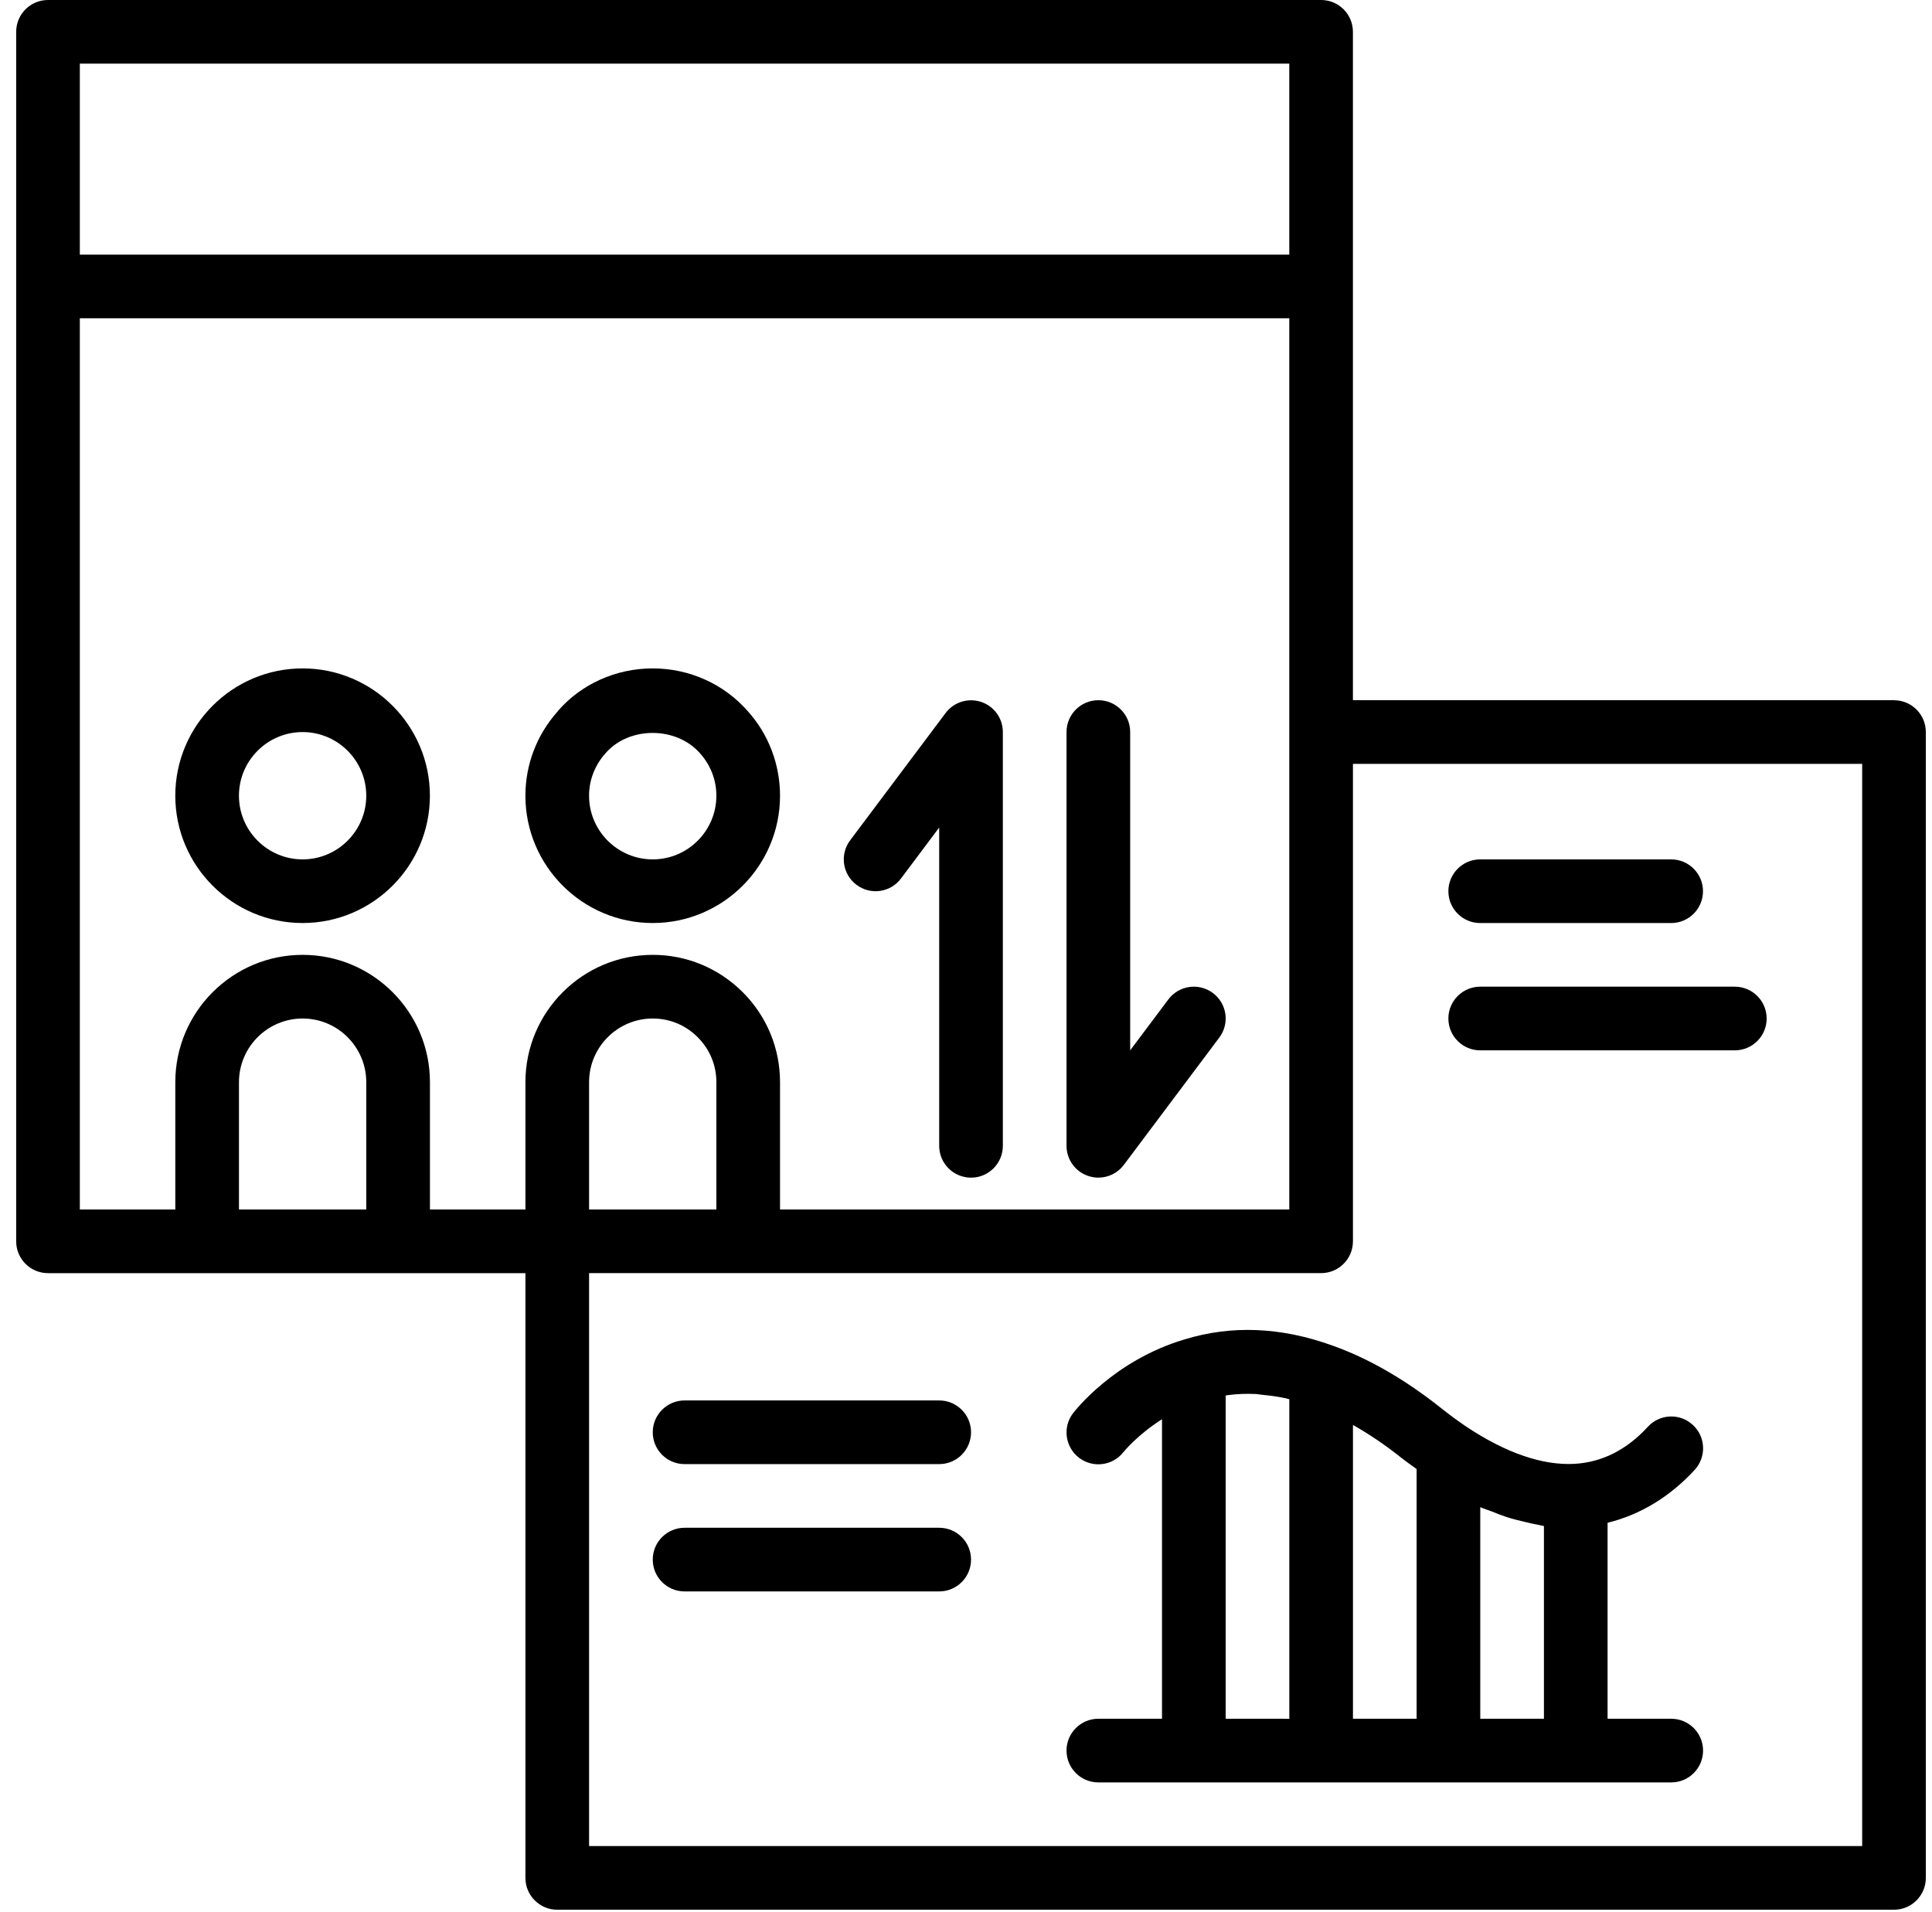
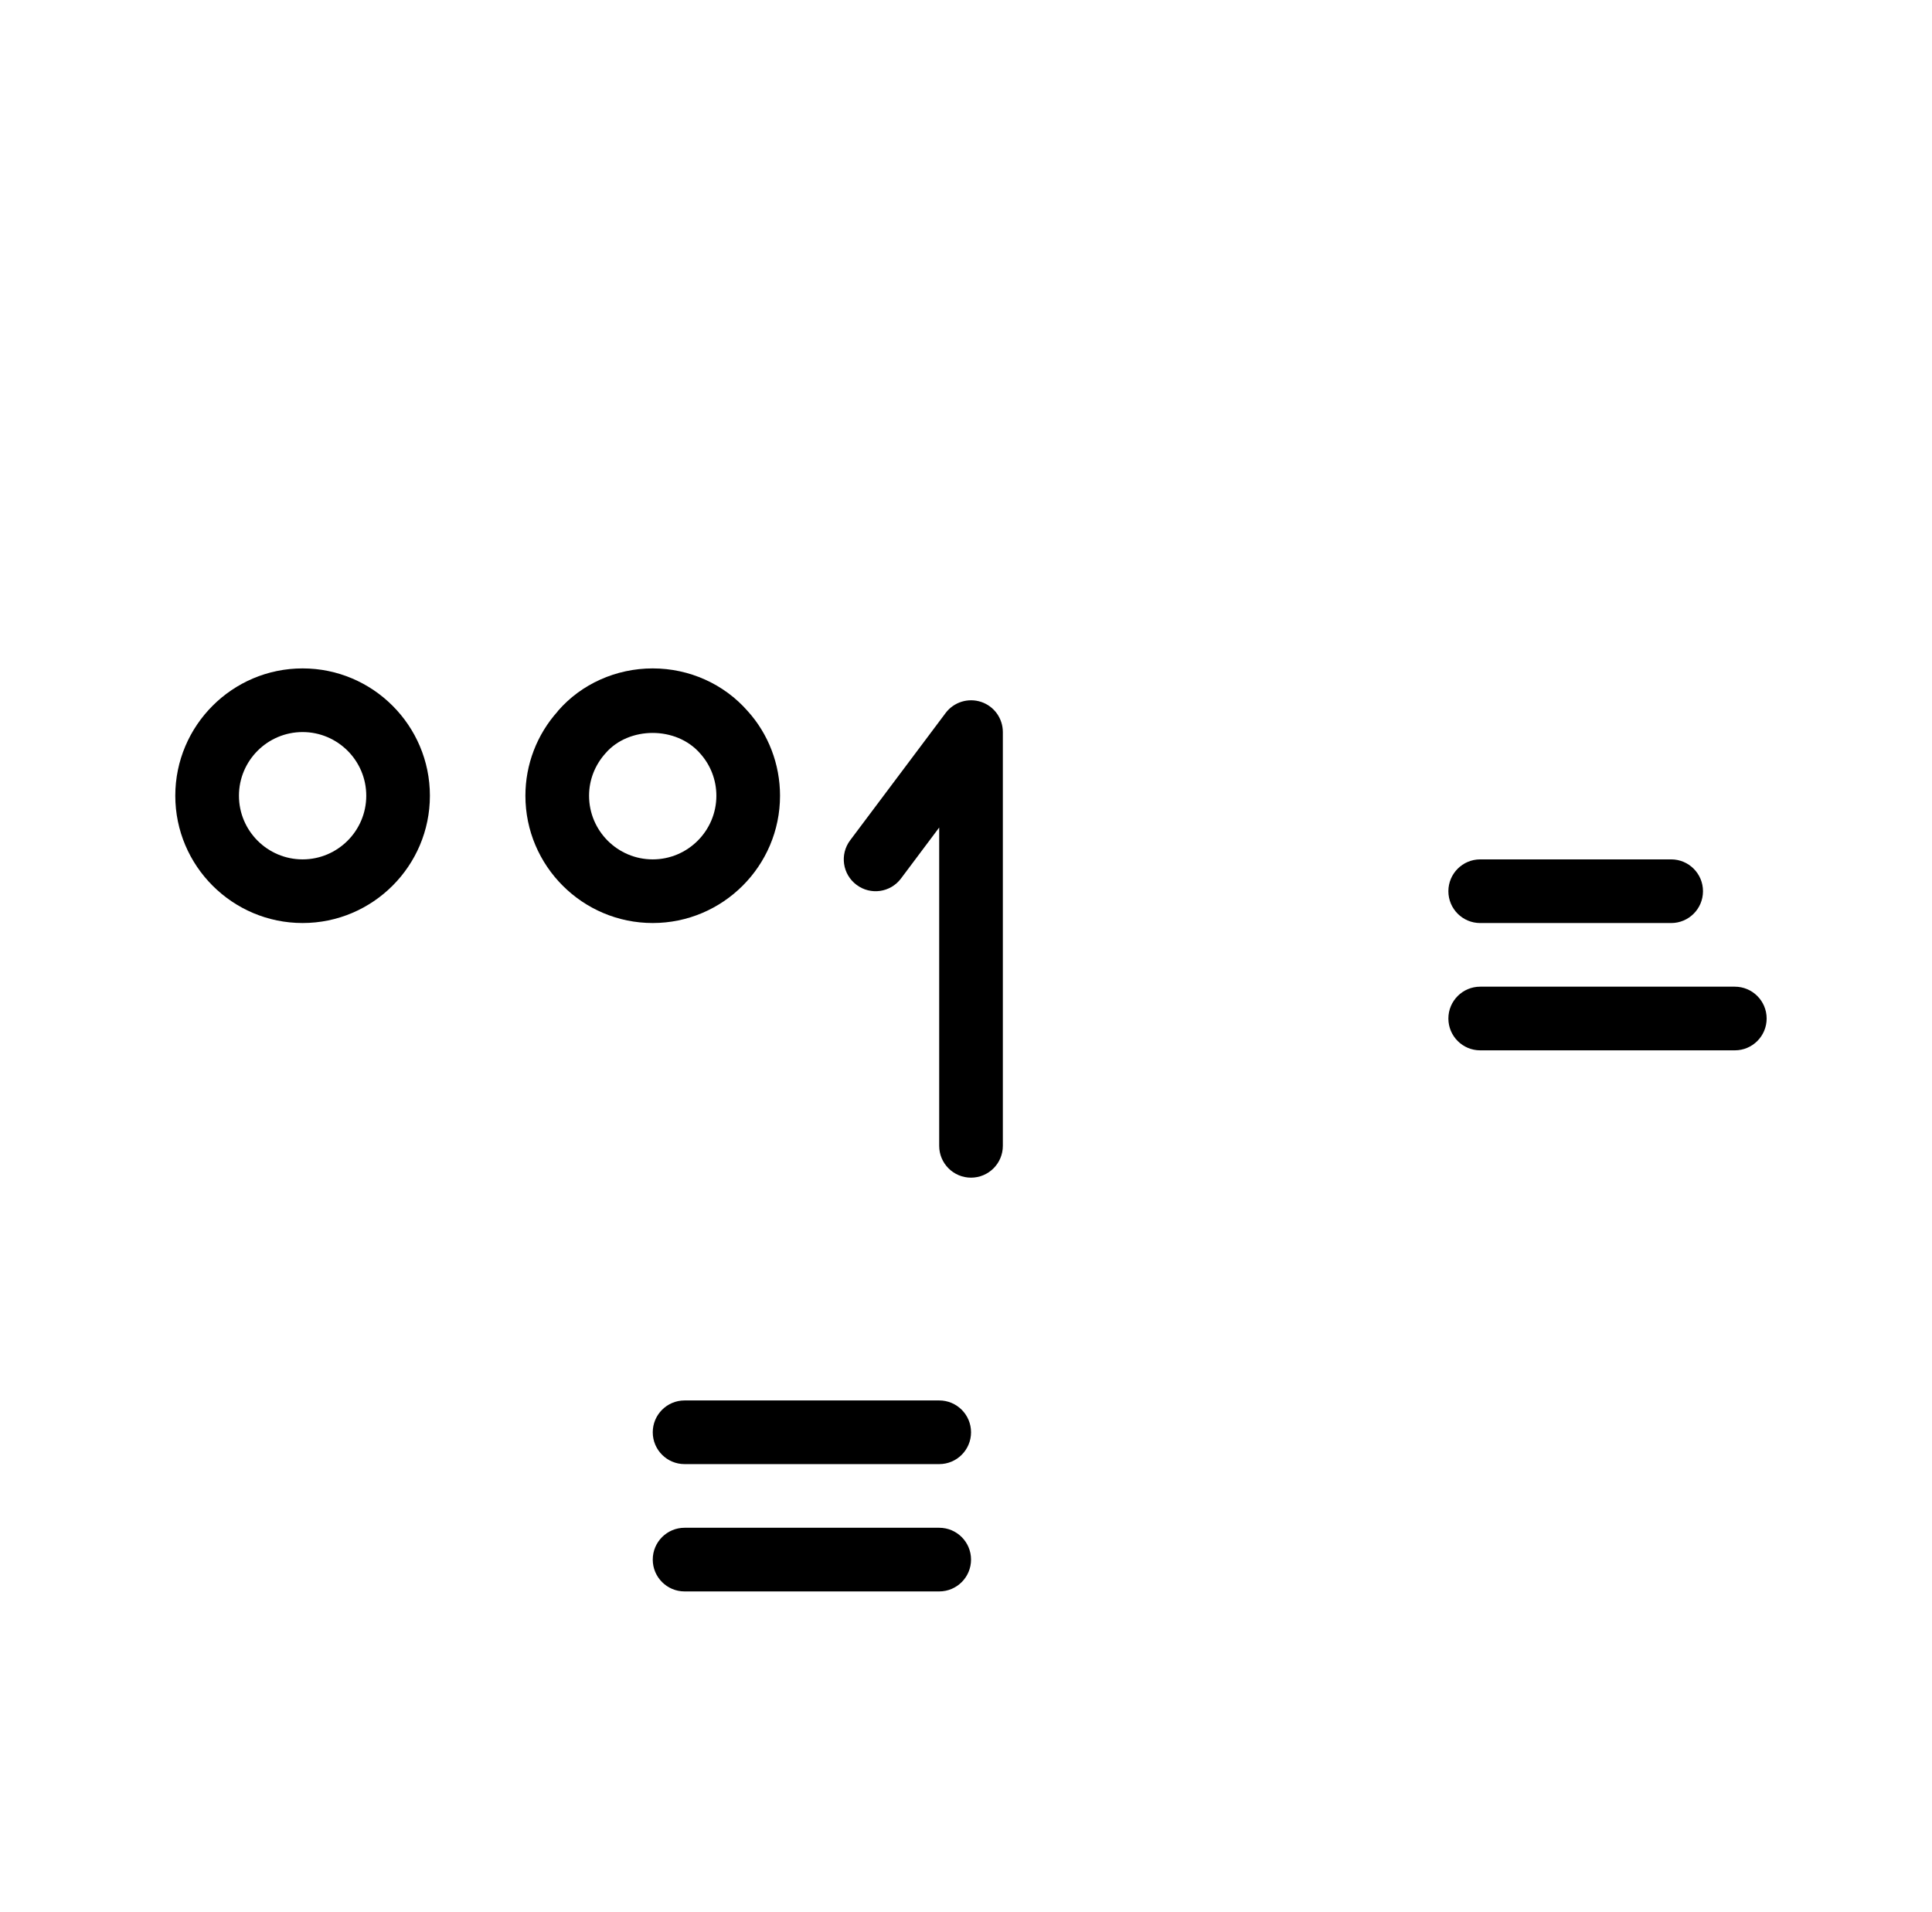
<svg xmlns="http://www.w3.org/2000/svg" width="97" height="96" viewBox="0 0 97 96" fill="none">
  <path d="M15.193 46.34C18.716 46.34 21.584 43.472 21.584 39.949C21.584 36.425 18.716 33.557 15.193 33.557C11.669 33.557 8.801 36.425 8.801 39.949C8.801 43.472 11.669 46.34 15.193 46.34ZM15.193 36.753C16.954 36.753 18.389 38.187 18.389 39.949C18.389 41.711 16.954 43.145 15.193 43.145C13.431 43.145 11.997 41.711 11.997 39.949C11.997 38.187 13.431 36.753 15.193 36.753Z" fill="black" />
  <path d="M45.237 44.103L47.154 41.546V57.526C47.154 58.408 47.869 59.124 48.752 59.124C49.635 59.124 50.35 58.408 50.35 57.526V36.753C50.35 36.066 49.911 35.455 49.26 35.239C48.608 35.023 47.889 35.247 47.478 35.794L42.684 42.186C42.153 42.893 42.297 43.896 43.004 44.423C43.711 44.954 44.709 44.81 45.237 44.103Z" fill="black" />
-   <path d="M54.638 59.039C54.805 59.095 54.977 59.123 55.145 59.123C55.636 59.123 56.116 58.895 56.423 58.484L61.217 52.092C61.748 51.385 61.605 50.386 60.897 49.855C60.19 49.328 59.192 49.467 58.66 50.175L56.743 52.731V36.752C56.743 35.869 56.028 35.154 55.145 35.154C54.262 35.154 53.547 35.869 53.547 36.752V57.525C53.547 58.212 53.986 58.823 54.638 59.039Z" fill="black" />
-   <path d="M59.487 67.241C59.483 67.241 59.479 67.245 59.475 67.245H59.467C59.463 67.245 59.463 67.249 59.459 67.249C55.916 68.304 53.954 70.845 53.87 70.957C53.339 71.656 53.479 72.65 54.174 73.186C54.873 73.721 55.876 73.589 56.411 72.894C56.423 72.882 57.11 72.031 58.341 71.252V86.289H55.145C54.262 86.289 53.547 87.004 53.547 87.887C53.547 88.77 54.262 89.485 55.145 89.485H83.908C84.791 89.485 85.506 88.77 85.506 87.887C85.506 87.004 84.791 86.289 83.908 86.289H80.712V76.45C82.342 76.05 83.832 75.155 85.086 73.793C85.682 73.146 85.642 72.131 84.99 71.536C84.343 70.936 83.329 70.981 82.733 71.632C81.667 72.794 80.42 73.421 79.026 73.493C77.44 73.573 75.615 72.95 73.617 71.624C73.202 71.34 72.774 71.032 72.327 70.673C70.521 69.239 68.683 68.184 66.874 67.545C64.313 66.622 61.824 66.522 59.487 67.241ZM61.537 86.289V70.062C61.565 70.058 61.589 70.05 61.617 70.046C62.092 69.982 62.571 69.962 63.059 69.986C63.175 69.994 63.298 70.022 63.414 70.03C63.798 70.066 64.185 70.118 64.577 70.206C64.629 70.218 64.681 70.238 64.733 70.25V86.29L61.537 86.289ZM74.32 86.289V75.666C74.516 75.754 74.704 75.806 74.895 75.882C75.143 75.982 75.395 76.082 75.642 76.162C75.954 76.262 76.262 76.338 76.569 76.409C76.809 76.465 77.049 76.525 77.284 76.565C77.36 76.577 77.44 76.605 77.516 76.613V86.289L74.32 86.289ZM71.124 73.753V86.289H67.928V71.54C68.727 71.991 69.53 72.531 70.333 73.17C70.605 73.385 70.861 73.561 71.124 73.753Z" fill="black" />
  <path d="M32.771 46.34C36.294 46.34 39.163 43.472 39.163 39.949C39.163 38.367 38.579 36.849 37.541 35.702C36.35 34.34 34.612 33.557 32.771 33.557C30.929 33.557 29.191 34.34 28.025 35.678C28.021 35.682 28.017 35.69 28.013 35.694C28.009 35.698 28.005 35.698 28.005 35.702C28.001 35.706 28.001 35.714 27.997 35.718C26.954 36.885 26.379 38.383 26.379 39.949C26.379 43.472 29.247 46.34 32.771 46.34ZM35.967 39.949C35.967 41.711 34.532 43.145 32.771 43.145C31.009 43.145 29.575 41.711 29.575 39.949C29.575 39.162 29.866 38.407 30.414 37.803C31.576 36.469 33.949 36.445 35.152 37.827C35.675 38.407 35.967 39.162 35.967 39.949Z" fill="black" />
-   <path d="M95.091 35.154H67.926V1.598C67.926 0.715 67.211 0 66.329 0H2.41C1.528 0 0.812 0.715 0.812 1.598V62.32C0.812 63.203 1.528 63.918 2.41 63.918H26.38V94.28C26.38 95.162 27.095 95.877 27.978 95.877H95.092C95.975 95.877 96.69 95.162 96.69 94.28V36.753C96.69 35.87 95.975 35.155 95.092 35.155L95.091 35.154ZM4.008 3.195H64.731V12.783H4.008V3.195ZM4.008 15.979H64.731V60.722H39.163V54.33C39.163 52.624 38.496 51.018 37.29 49.812C36.079 48.605 34.477 47.938 32.772 47.938C29.248 47.938 26.38 50.806 26.38 54.33V60.722H21.586V54.33C21.586 50.806 18.718 47.938 15.194 47.938C11.671 47.938 8.802 50.806 8.802 54.33V60.722H4.008V15.979ZM29.576 60.722V54.33C29.576 52.568 31.01 51.134 32.772 51.134C33.622 51.134 34.425 51.465 35.029 52.073C35.636 52.676 35.967 53.479 35.967 54.33V60.722L29.576 60.722ZM11.998 60.722V54.33C11.998 52.568 13.432 51.134 15.194 51.134C16.955 51.134 18.389 52.568 18.389 54.33V60.722H11.998ZM93.494 92.681H29.576V63.917H66.329C67.212 63.917 67.927 63.202 67.927 62.319V38.35H93.494L93.494 92.681Z" fill="black" />
  <path d="M74.317 46.341H83.904C84.787 46.341 85.502 45.626 85.502 44.743C85.502 43.86 84.787 43.145 83.904 43.145H74.317C73.434 43.145 72.719 43.86 72.719 44.743C72.719 45.626 73.434 46.341 74.317 46.341Z" fill="black" />
  <path d="M74.317 52.732H87.1C87.983 52.732 88.698 52.017 88.698 51.134C88.698 50.252 87.983 49.536 87.1 49.536H74.317C73.434 49.536 72.719 50.252 72.719 51.134C72.719 52.017 73.434 52.732 74.317 52.732Z" fill="black" />
  <path d="M47.155 70.309H34.371C33.489 70.309 32.773 71.024 32.773 71.907C32.773 72.79 33.489 73.505 34.371 73.505H47.155C48.038 73.505 48.753 72.79 48.753 71.907C48.753 71.024 48.038 70.309 47.155 70.309Z" fill="black" />
  <path d="M47.155 76.701H34.371C33.489 76.701 32.773 77.416 32.773 78.299C32.773 79.182 33.489 79.897 34.371 79.897H47.155C48.038 79.897 48.753 79.182 48.753 78.299C48.753 77.416 48.038 76.701 47.155 76.701Z" fill="black" />
</svg>